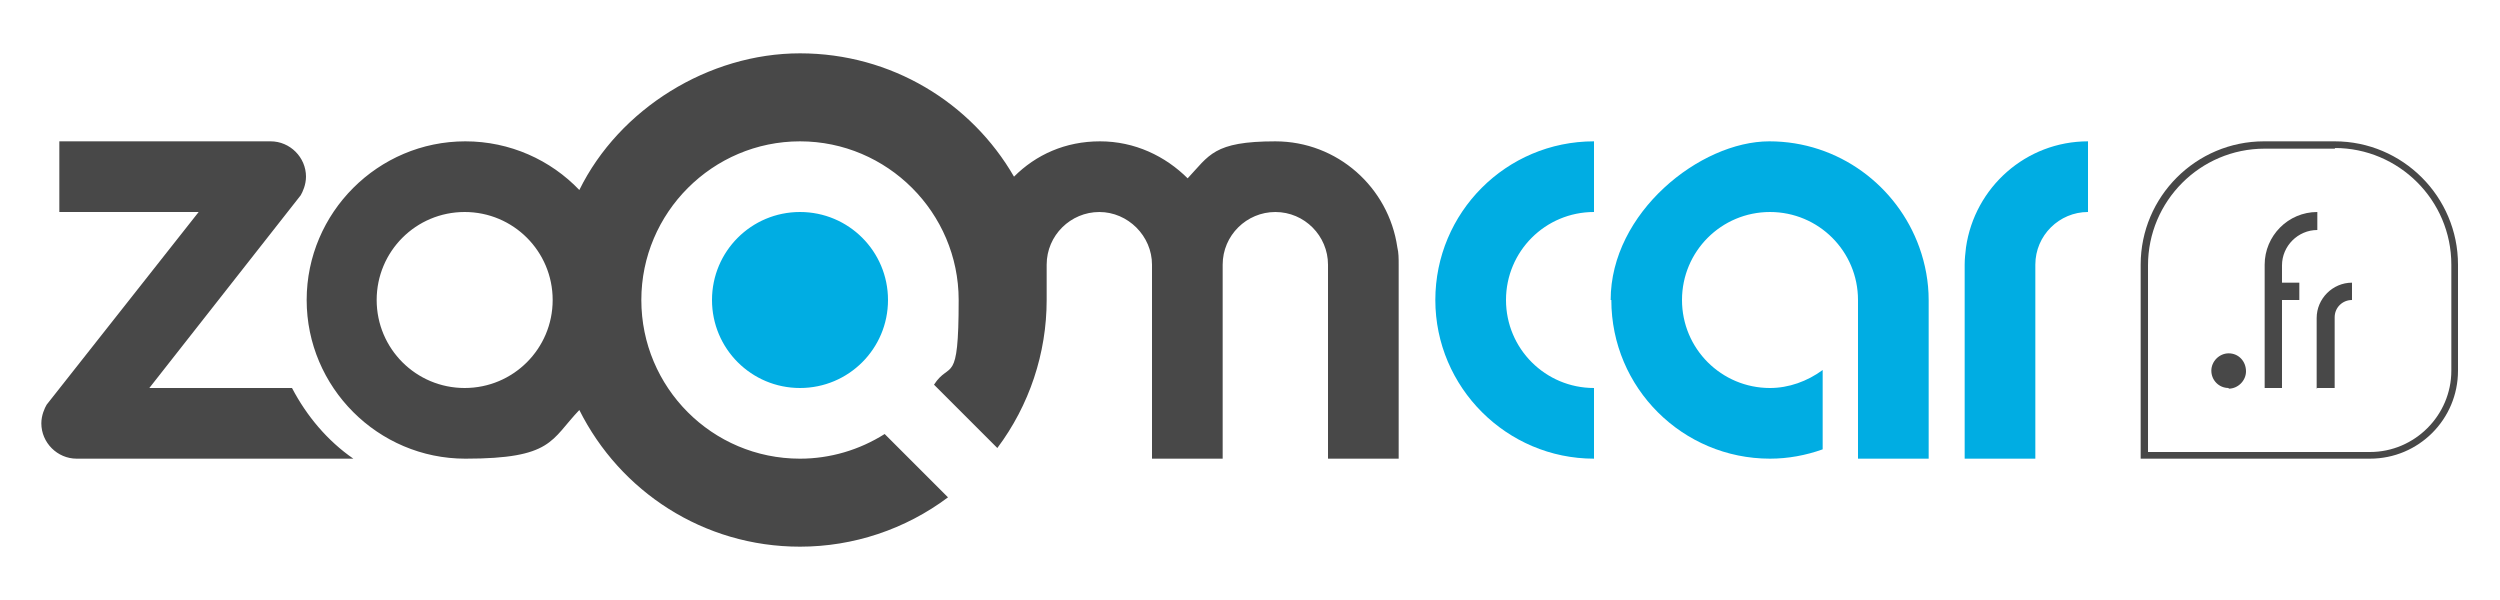
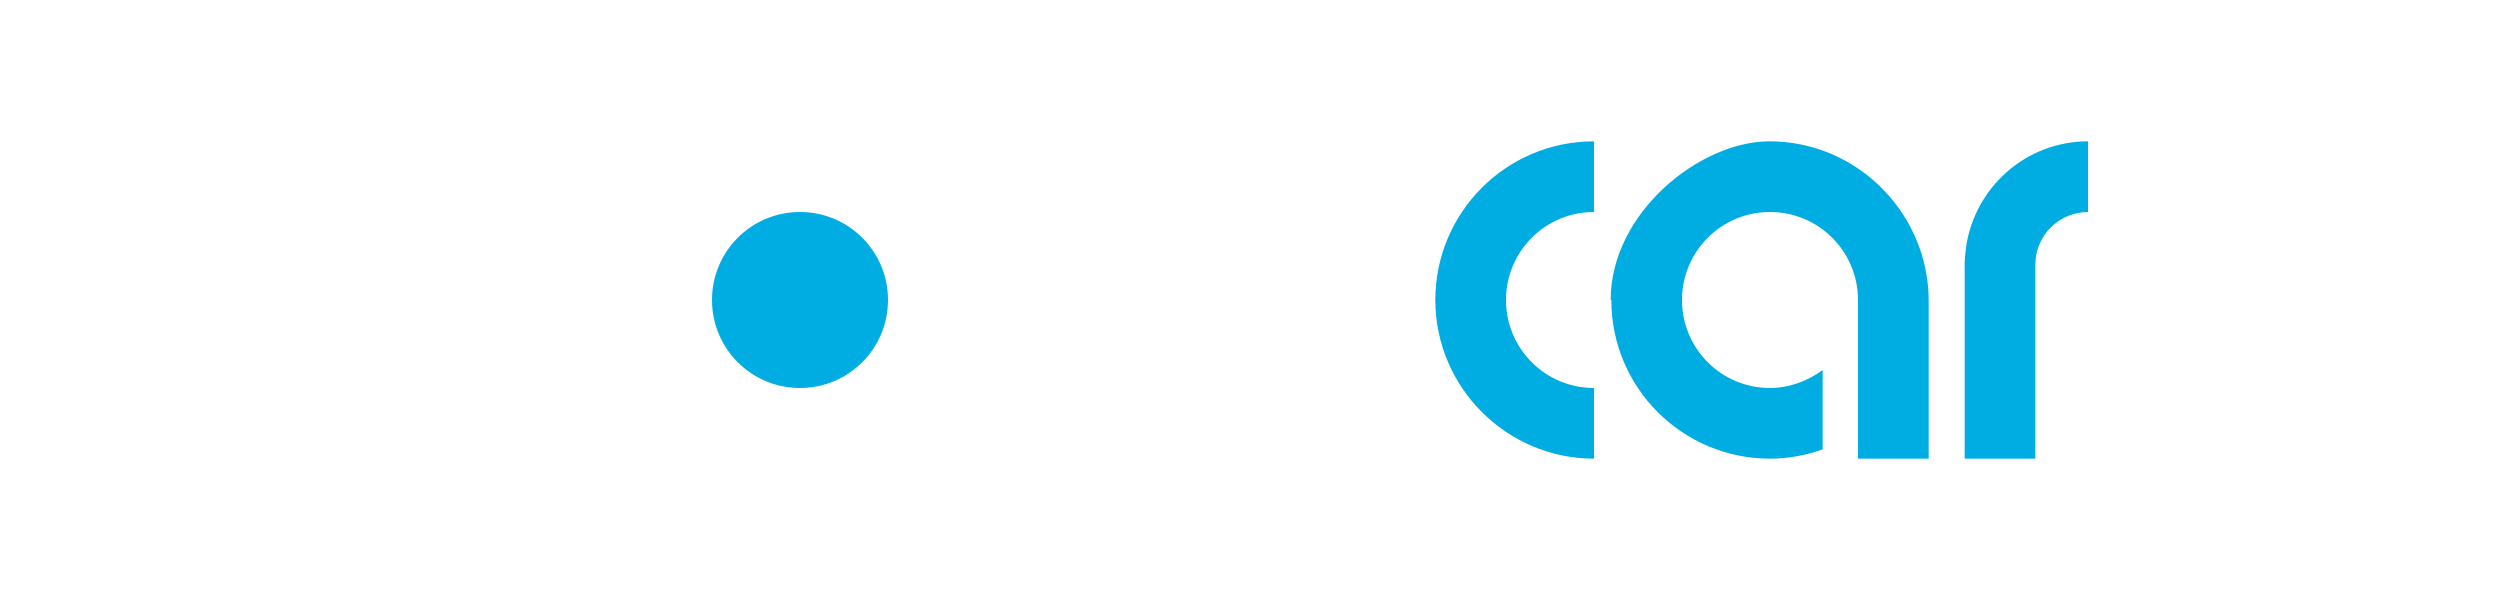
<svg xmlns="http://www.w3.org/2000/svg" id="Calque_1" version="1.1" viewBox="0 0 375 90">
  <defs>
    <style>
      .st0 {
        fill: #00ade3;
      }

      .st1 {
        fill: #484848;
      }
    </style>
  </defs>
-   <path id="pointfr" class="st1" d="M334.3,58.2c-1.5,0-2.6-1.2-2.6-2.6s1.2-2.6,2.6-2.6h0c1.5,0,2.6,1.2,2.6,2.7,0,1.4-1.2,2.6-2.6,2.6h0ZM347.6,31.8c-4.4,0-7.9,3.6-7.9,7.9h0v18.5h2.6v-13.2h2.6v-2.6h-2.6v-2.6c0-2.9,2.4-5.3,5.3-5.3v-2.6ZM347.6,58.2h2.6v-10.6c0-1.5,1.2-2.6,2.6-2.6v-2.6c-2.9,0-5.3,2.4-5.3,5.3v10.6ZM339.6,21.2c-10.2,0-18.5,8.3-18.5,18.5v29.1h34.4c7.3,0,13.2-5.9,13.2-13.2v-15.9c0-10.2-8.3-18.5-18.5-18.5h-10.6ZM350.2,22.2c9.6,0,17.5,7.8,17.5,17.5v15.9c0,6.7-5.5,12.2-12.2,12.2h-33.3v-28c0-9.6,7.8-17.5,17.5-17.5h10.6Z" />
  <path id="pointcar" class="st0" d="M241.7,45c0,13.2,10.7,23.8,23.8,23.8,2.7,0,5.4-.5,7.9-1.4v-11.9c-2.3,1.7-5.1,2.7-7.9,2.7-7.3,0-13.2-5.9-13.2-13.2s5.9-13.2,13.2-13.2,13.2,5.9,13.2,13.2v23.8h10.6v-23.8c0-2.7-.5-5.4-1.4-7.9-3.3-9.2-12.1-15.9-22.5-15.9s-23.8,10.7-23.8,23.8h0ZM120,58.2c7.3,0,13.2-5.9,13.2-13.2s-5.9-13.2-13.2-13.2-13.2,5.9-13.2,13.2,5.9,13.2,13.2,13.2ZM294.7,39.7v29.1h10.6v-29.1c0-4.4,3.6-7.9,7.9-7.9h0v-10.6c-9.3,0-17,6.9-18.3,15.9-.1.9-.2,1.7-.2,2.6h0ZM239.1,68.8v-10.6c-7.3,0-13.2-5.9-13.2-13.2s5.9-13.2,13.2-13.2v-10.6c-13.2,0-23.8,10.7-23.8,23.8s10.7,23.8,23.8,23.8Z" />
-   <path id="zoom" class="st1" d="M22.4,58.2l22.7-28.9c.3-.5.8-1.6.8-2.8,0-2.9-2.4-5.3-5.3-5.3H8.9v10.6h20.9L7,60.7c-.3.5-.8,1.6-.8,2.8,0,2.9,2.4,5.3,5.3,5.3h41.5c-3.9-2.7-7-6.4-9.2-10.6h-21.4ZM56.5,45c0-7.3,5.9-13.2,13.2-13.2s13.2,5.9,13.2,13.2-5.9,13.2-13.2,13.2-13.2-5.9-13.2-13.2h0ZM178.2,26.8c-3.4-3.4-8-5.6-13.2-5.6s-9.6,2-12.9,5.3c-6.4-11.1-18.4-18.5-32.1-18.5s-27.1,8.3-33.1,20.5c-4.3-4.5-10.4-7.3-17.1-7.3-13.1,0-23.8,10.7-23.8,23.8s10.7,23.8,23.8,23.8,12.8-2.8,17.1-7.3c6.1,12.2,18.6,20.5,33.1,20.5,8,0,15.8-2.6,22.2-7.4l-9.5-9.5c-3.8,2.4-8.2,3.7-12.7,3.7-13.2,0-23.8-10.7-23.8-23.8s10.7-23.8,23.8-23.8,23.8,10.7,23.8,23.8-1.3,9-3.7,12.7l9.5,9.5c4.8-6.4,7.4-14.2,7.4-22.2v-5.3c0-4.4,3.6-7.9,7.9-7.9s7.9,3.6,7.9,7.9h0v29.1h10.6v-29.1c0-4.4,3.6-7.9,7.9-7.9h0c4.4,0,7.9,3.6,7.9,7.9v29.1h10.6v-29.1c0-.9,0-1.8-.2-2.6-1.3-9-9-15.9-18.3-15.9s-9.9,2.1-13.2,5.6h0Z" />
</svg>